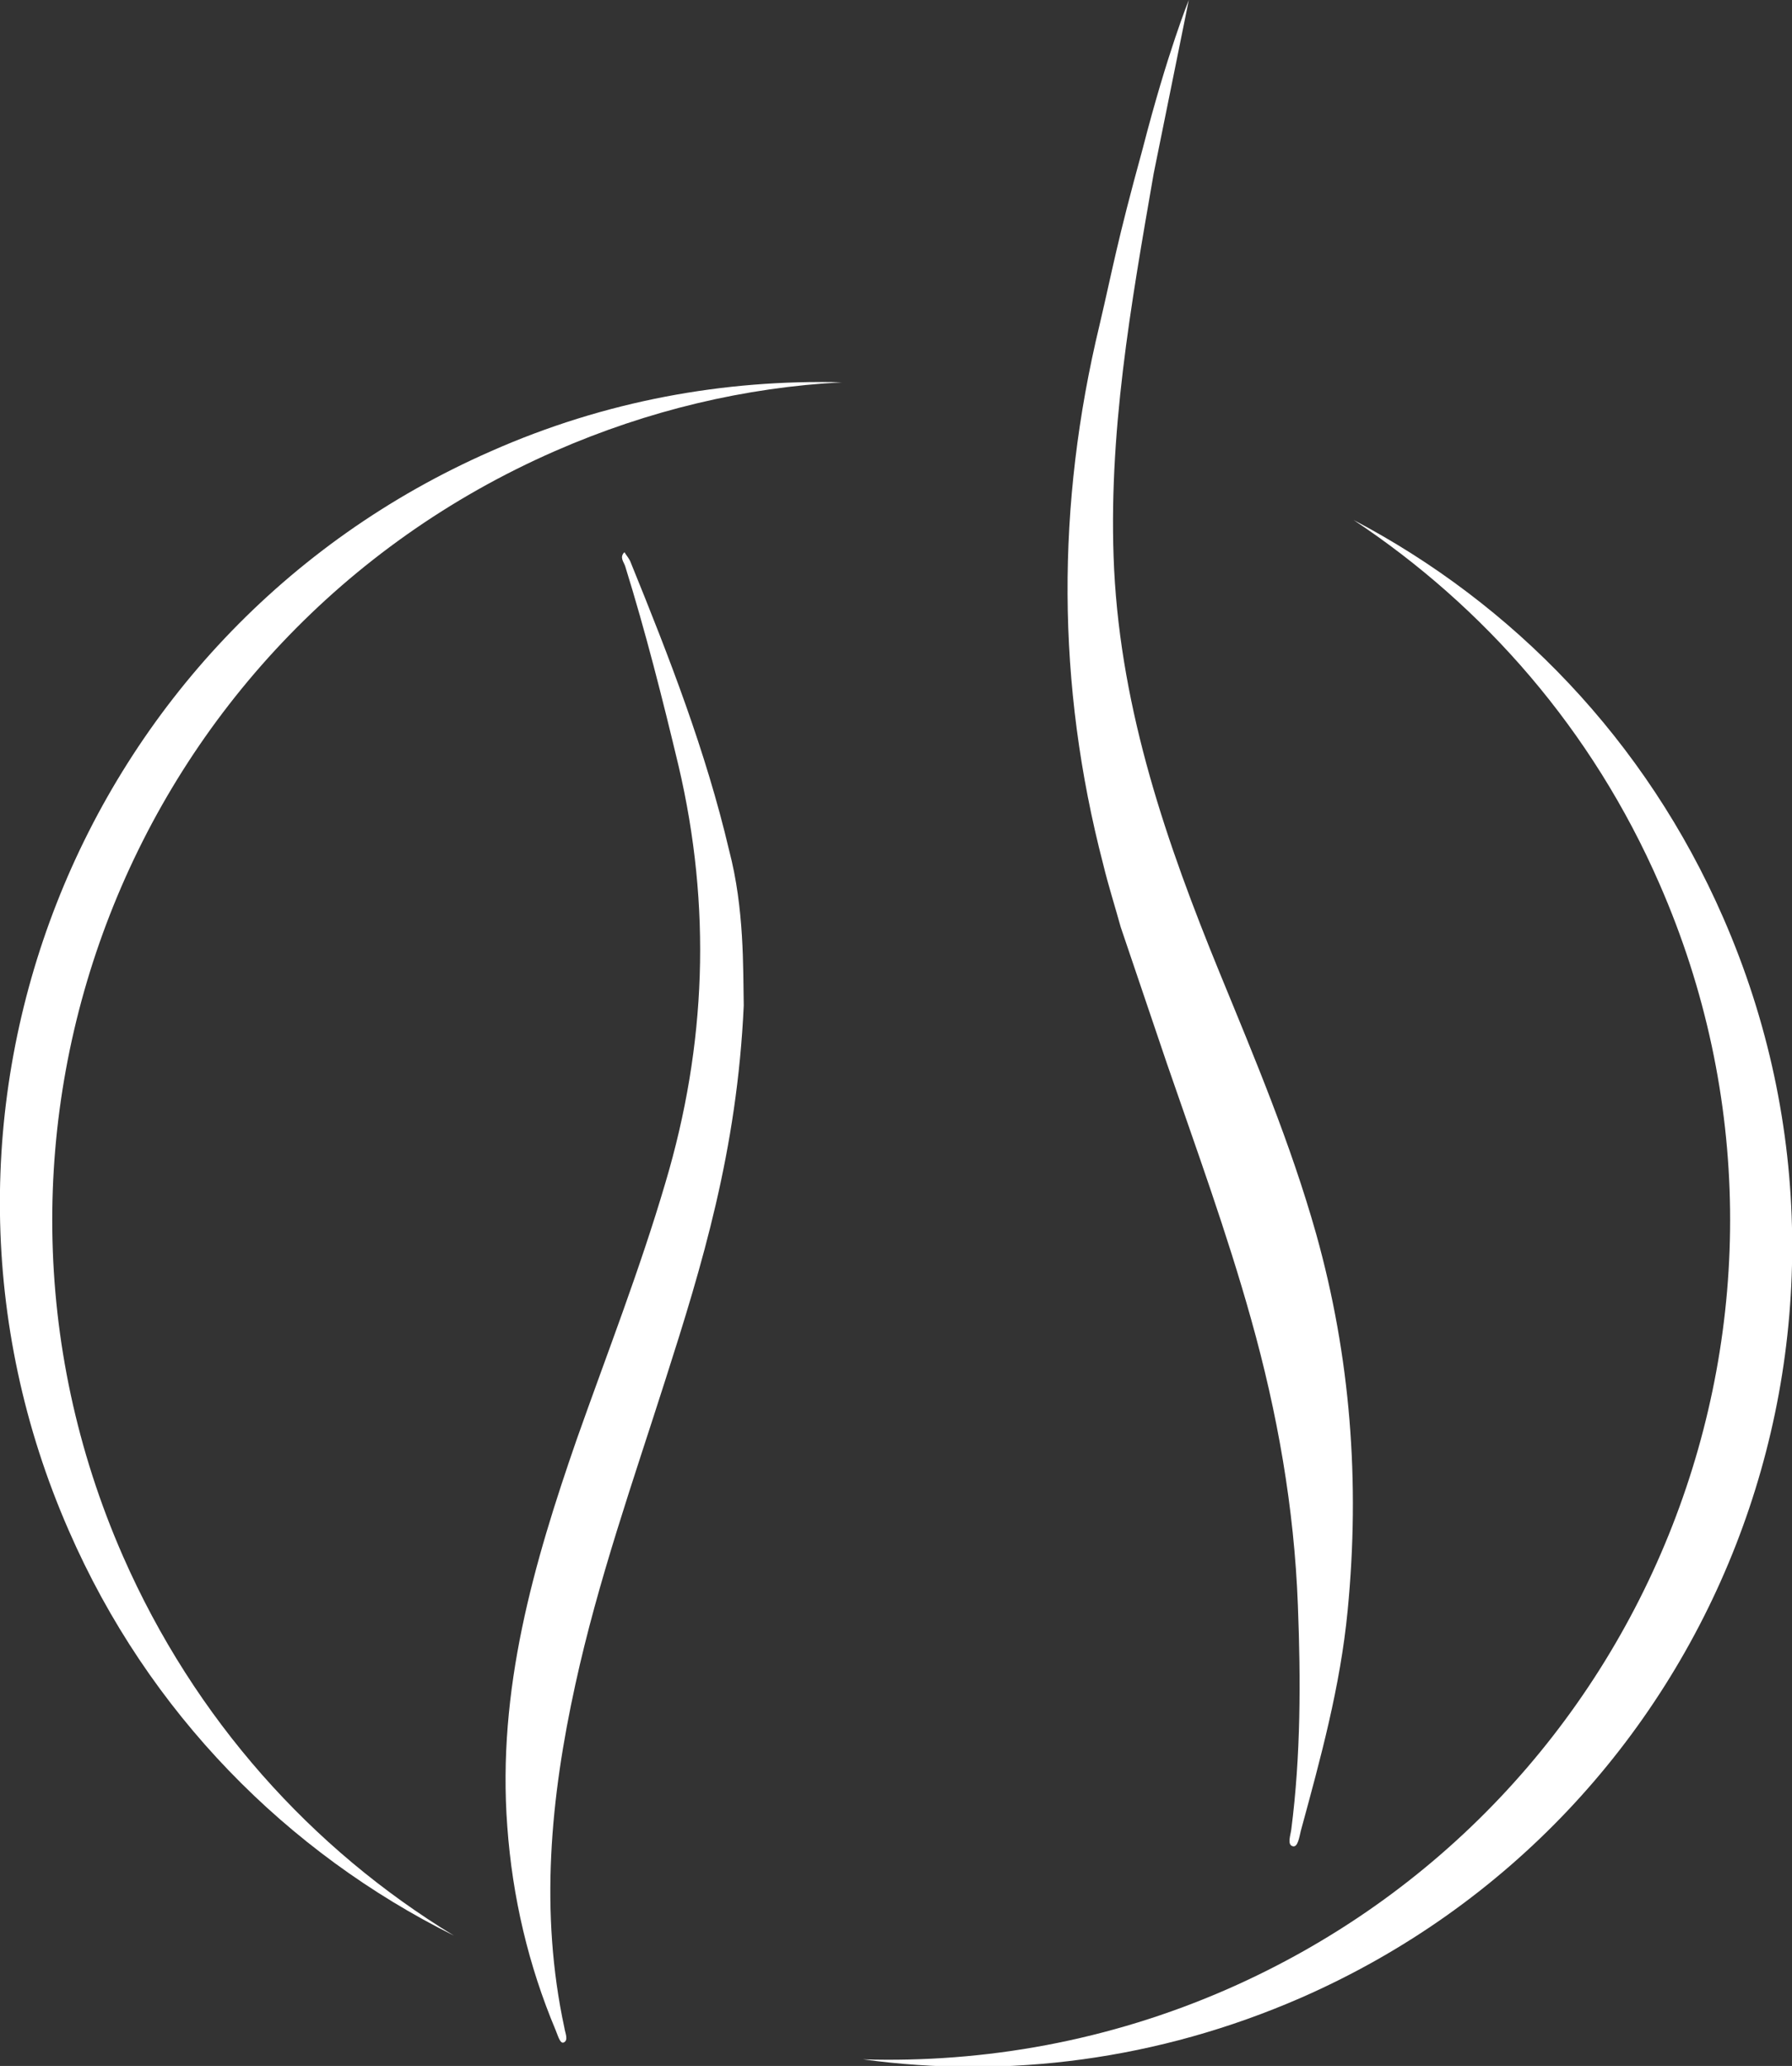
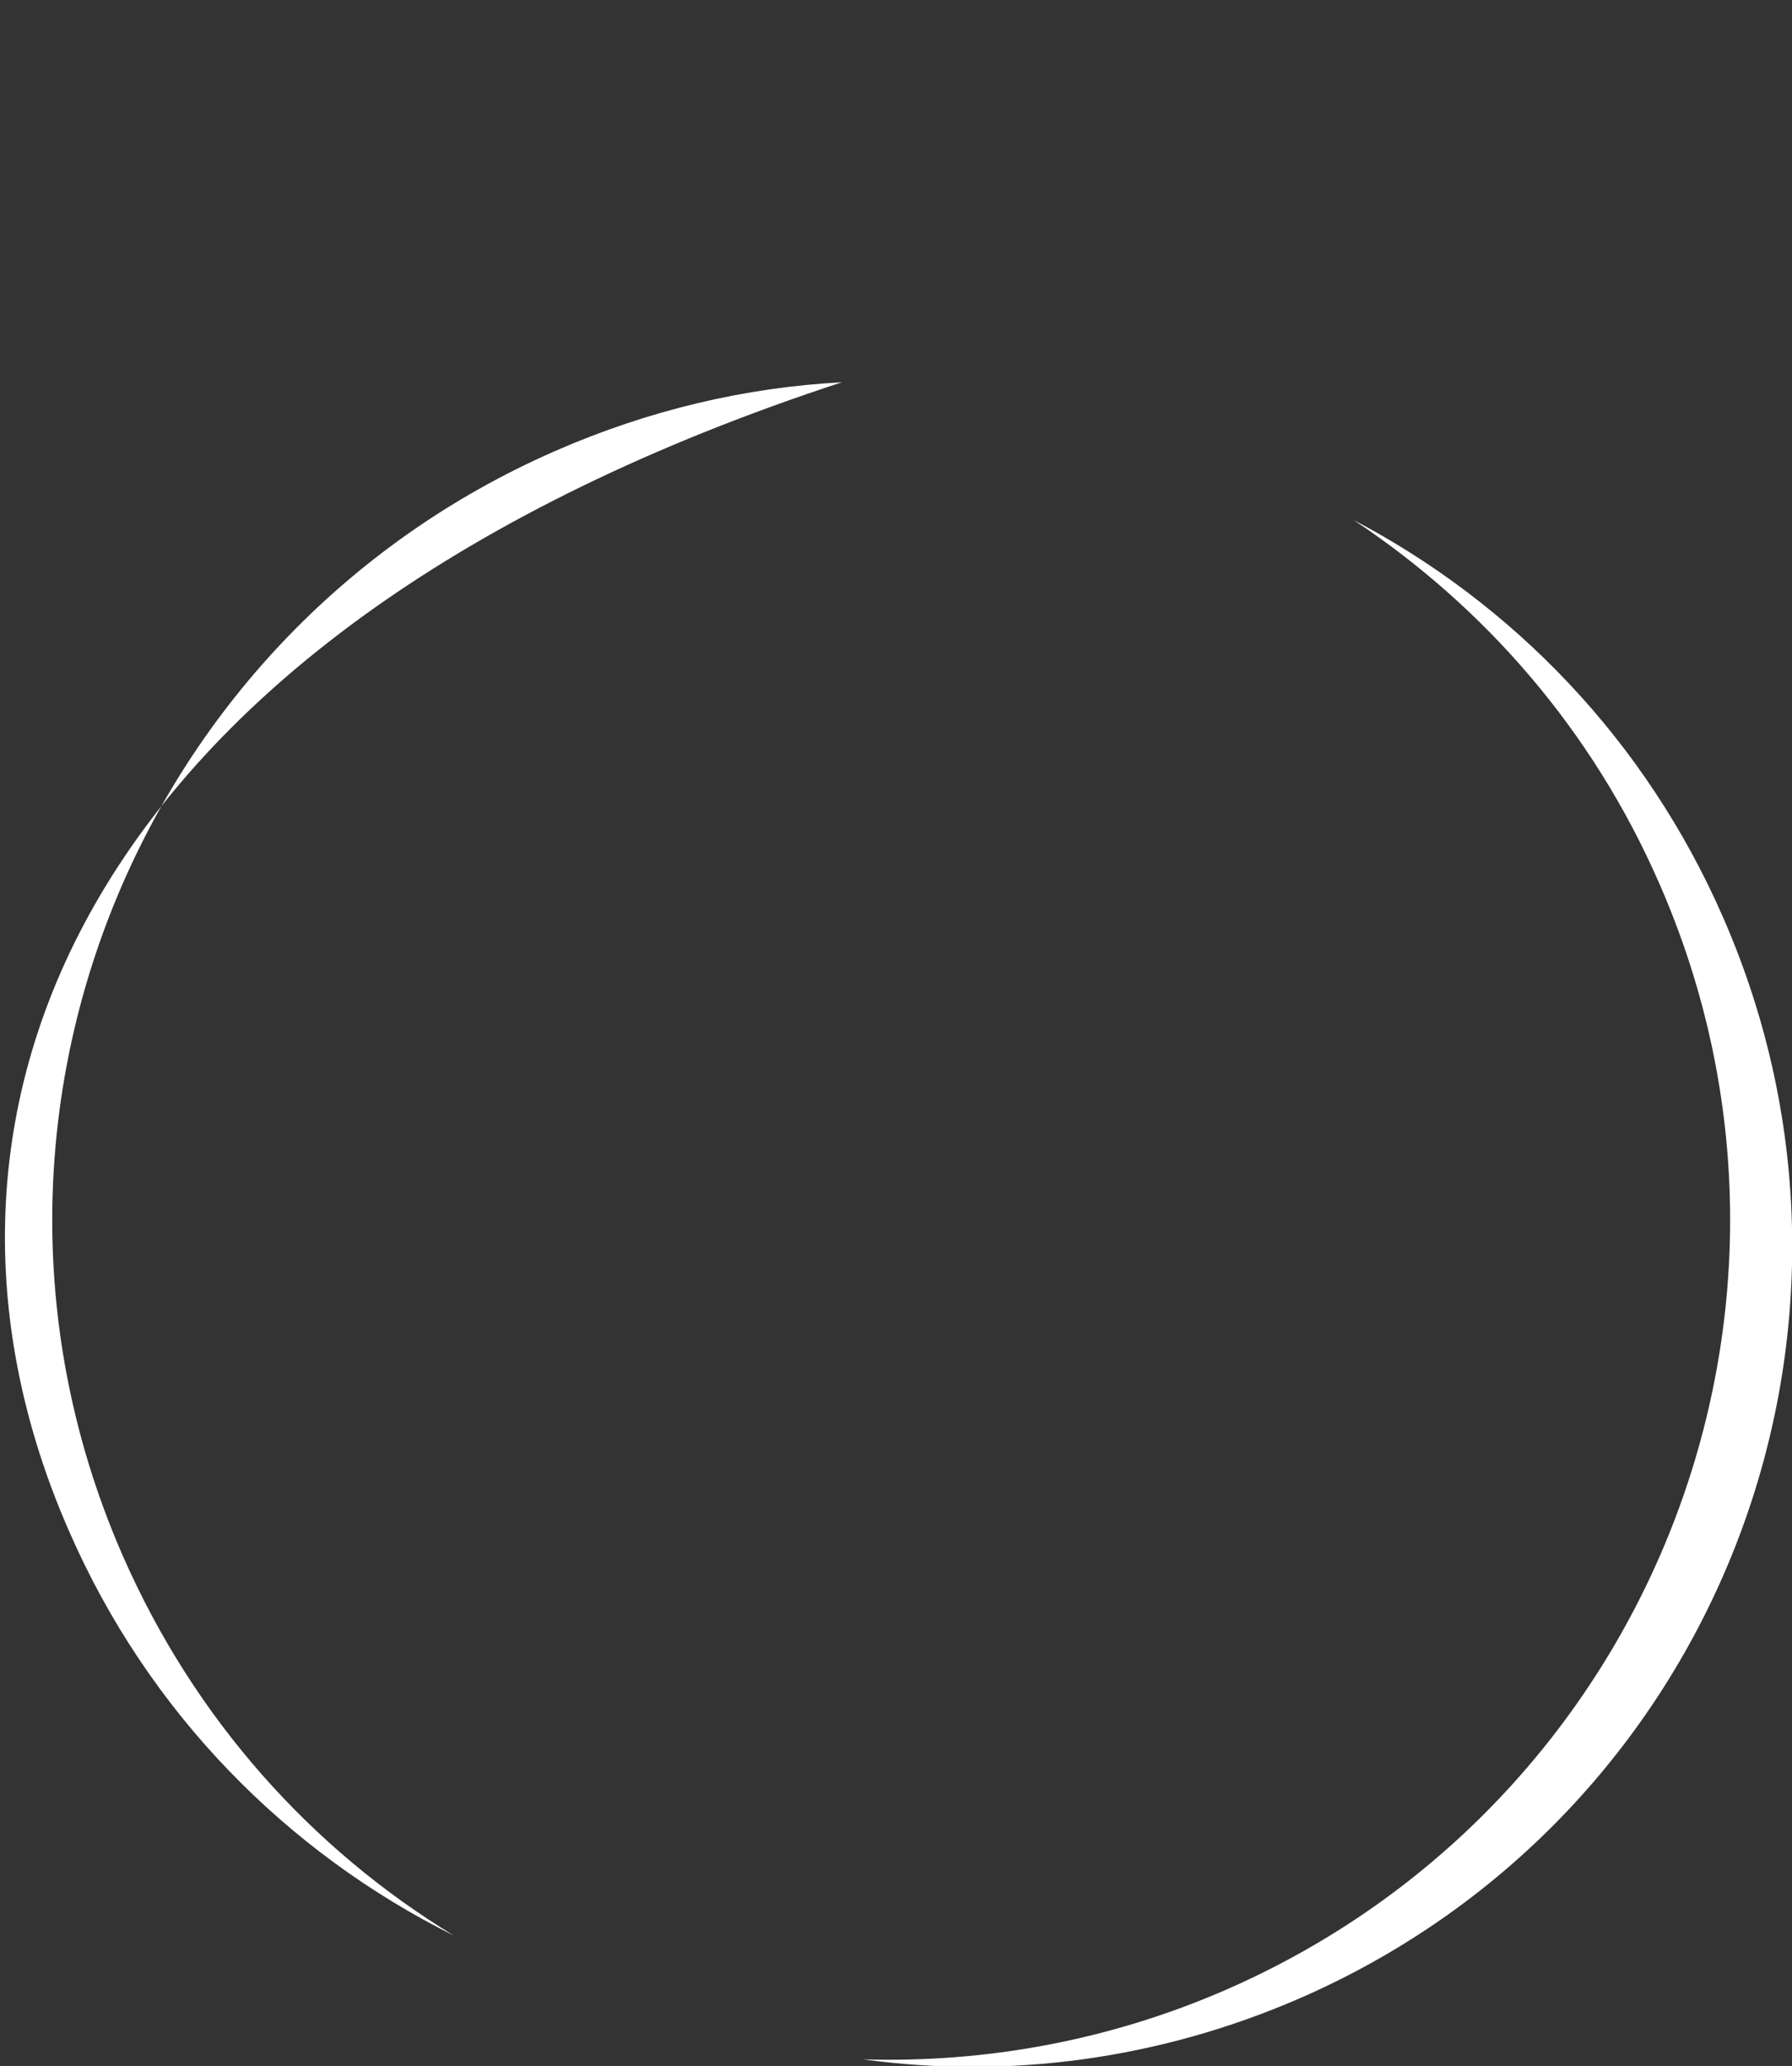
<svg xmlns="http://www.w3.org/2000/svg" version="1.1" x="0px" y="0px" viewBox="0 0 244.8 282.1" style="enable-background:new 0 0 244.8 282.1;" xml:space="preserve">
  <rect x="0" y="0" width="244.8" height="282.1" fill="#333333" stroke="none" />
  <style type="text/css">
	.st0{fill:#FFFFFF;}
</style>
  <g id="Textmarke">
</g>
  <g id="Bildmarke">
    <g>
-       <path class="st0" d="M75.8,61.6c12.8-5.6,26-8.7,39.2-9.4c-16-0.4-32.3,2.5-47.9,9.4C10.5,86.4-15.4,152.4,9.4,209    c10.9,25,29.9,44,52.6,55.3c-19.4-11.8-35.4-29.5-45.2-51.8C-8.6,154.6,17.8,87,75.8,61.6z" />
+       <path class="st0" d="M75.8,61.6c12.8-5.6,26-8.7,39.2-9.4C10.5,86.4-15.4,152.4,9.4,209    c10.9,25,29.9,44,52.6,55.3c-19.4-11.8-35.4-29.5-45.2-51.8C-8.6,154.6,17.8,87,75.8,61.6z" />
      <path class="st0" d="M184.9,71c17.8,11.8,32.6,28.6,41.8,49.7c25.4,58-1.1,125.5-59,150.9c-16.2,7.1-33.2,10.1-49.8,9.6    c19.7,2.7,40.3,0.1,59.8-8.4c56.7-24.8,82.5-90.8,57.7-147.5C224.8,101,206.6,82.4,184.9,71z" />
-       <path class="st0" d="M157.6,23.7c-3.1,17.9-6.3,35.7-5.4,54.1c1,19.5,7.2,37.4,14.4,55c4.8,11.7,9.7,23.3,13.2,35.7    c4.7,16.8,6,33.9,4.3,51.4c-1,10.4-3.7,20.2-6.4,30.1c-0.2,0.8-0.4,2.3-1.1,2.1c-0.8-0.2-0.3-1.5-0.2-2.3    c1.3-10.1,1.3-20.4,0.9-30.6c-0.5-13.3-2.8-26.3-6.4-39.1c-3.3-11.8-7.5-23.3-11.5-34.9l-6.3-18.6c-0.8-2.9-1.7-5.7-2.4-8.6    c-6.4-24.6-6.4-49.1-0.5-73.6c1.9-8.1,2.3-11,5.9-24.1C159.5,7.1,162.4,0,162.4,0L157.6,23.7z" />
-       <path class="st0" d="M101.6,137.3c-0.9,19.8-5.7,35.5-10.7,51.1c-4.4,13.8-9.2,27.4-12.3,41.6c-3.4,15.5-4.9,31.1-1.5,46.9    c0.1,0.7,0.6,1.7-0.1,2c-0.5,0.2-0.8-1-1.1-1.7c-3.7-8.8-5.9-18.1-6.6-27.8c-1.4-18.7,3.6-35.9,9.5-52.9    c4.1-11.6,8.6-23.1,12.1-35c5.6-18.8,6.3-37.7,1.8-56.9c-2.2-9.2-4.5-18.3-7.3-27.3c-0.2-0.6-0.8-1.2-0.1-1.9    c0.3,0.5,0.7,0.9,0.9,1.5c5.2,12.8,10.2,25.6,13.4,39.2C101.7,124.1,101.5,132.2,101.6,137.3z" />
    </g>
  </g>
</svg>